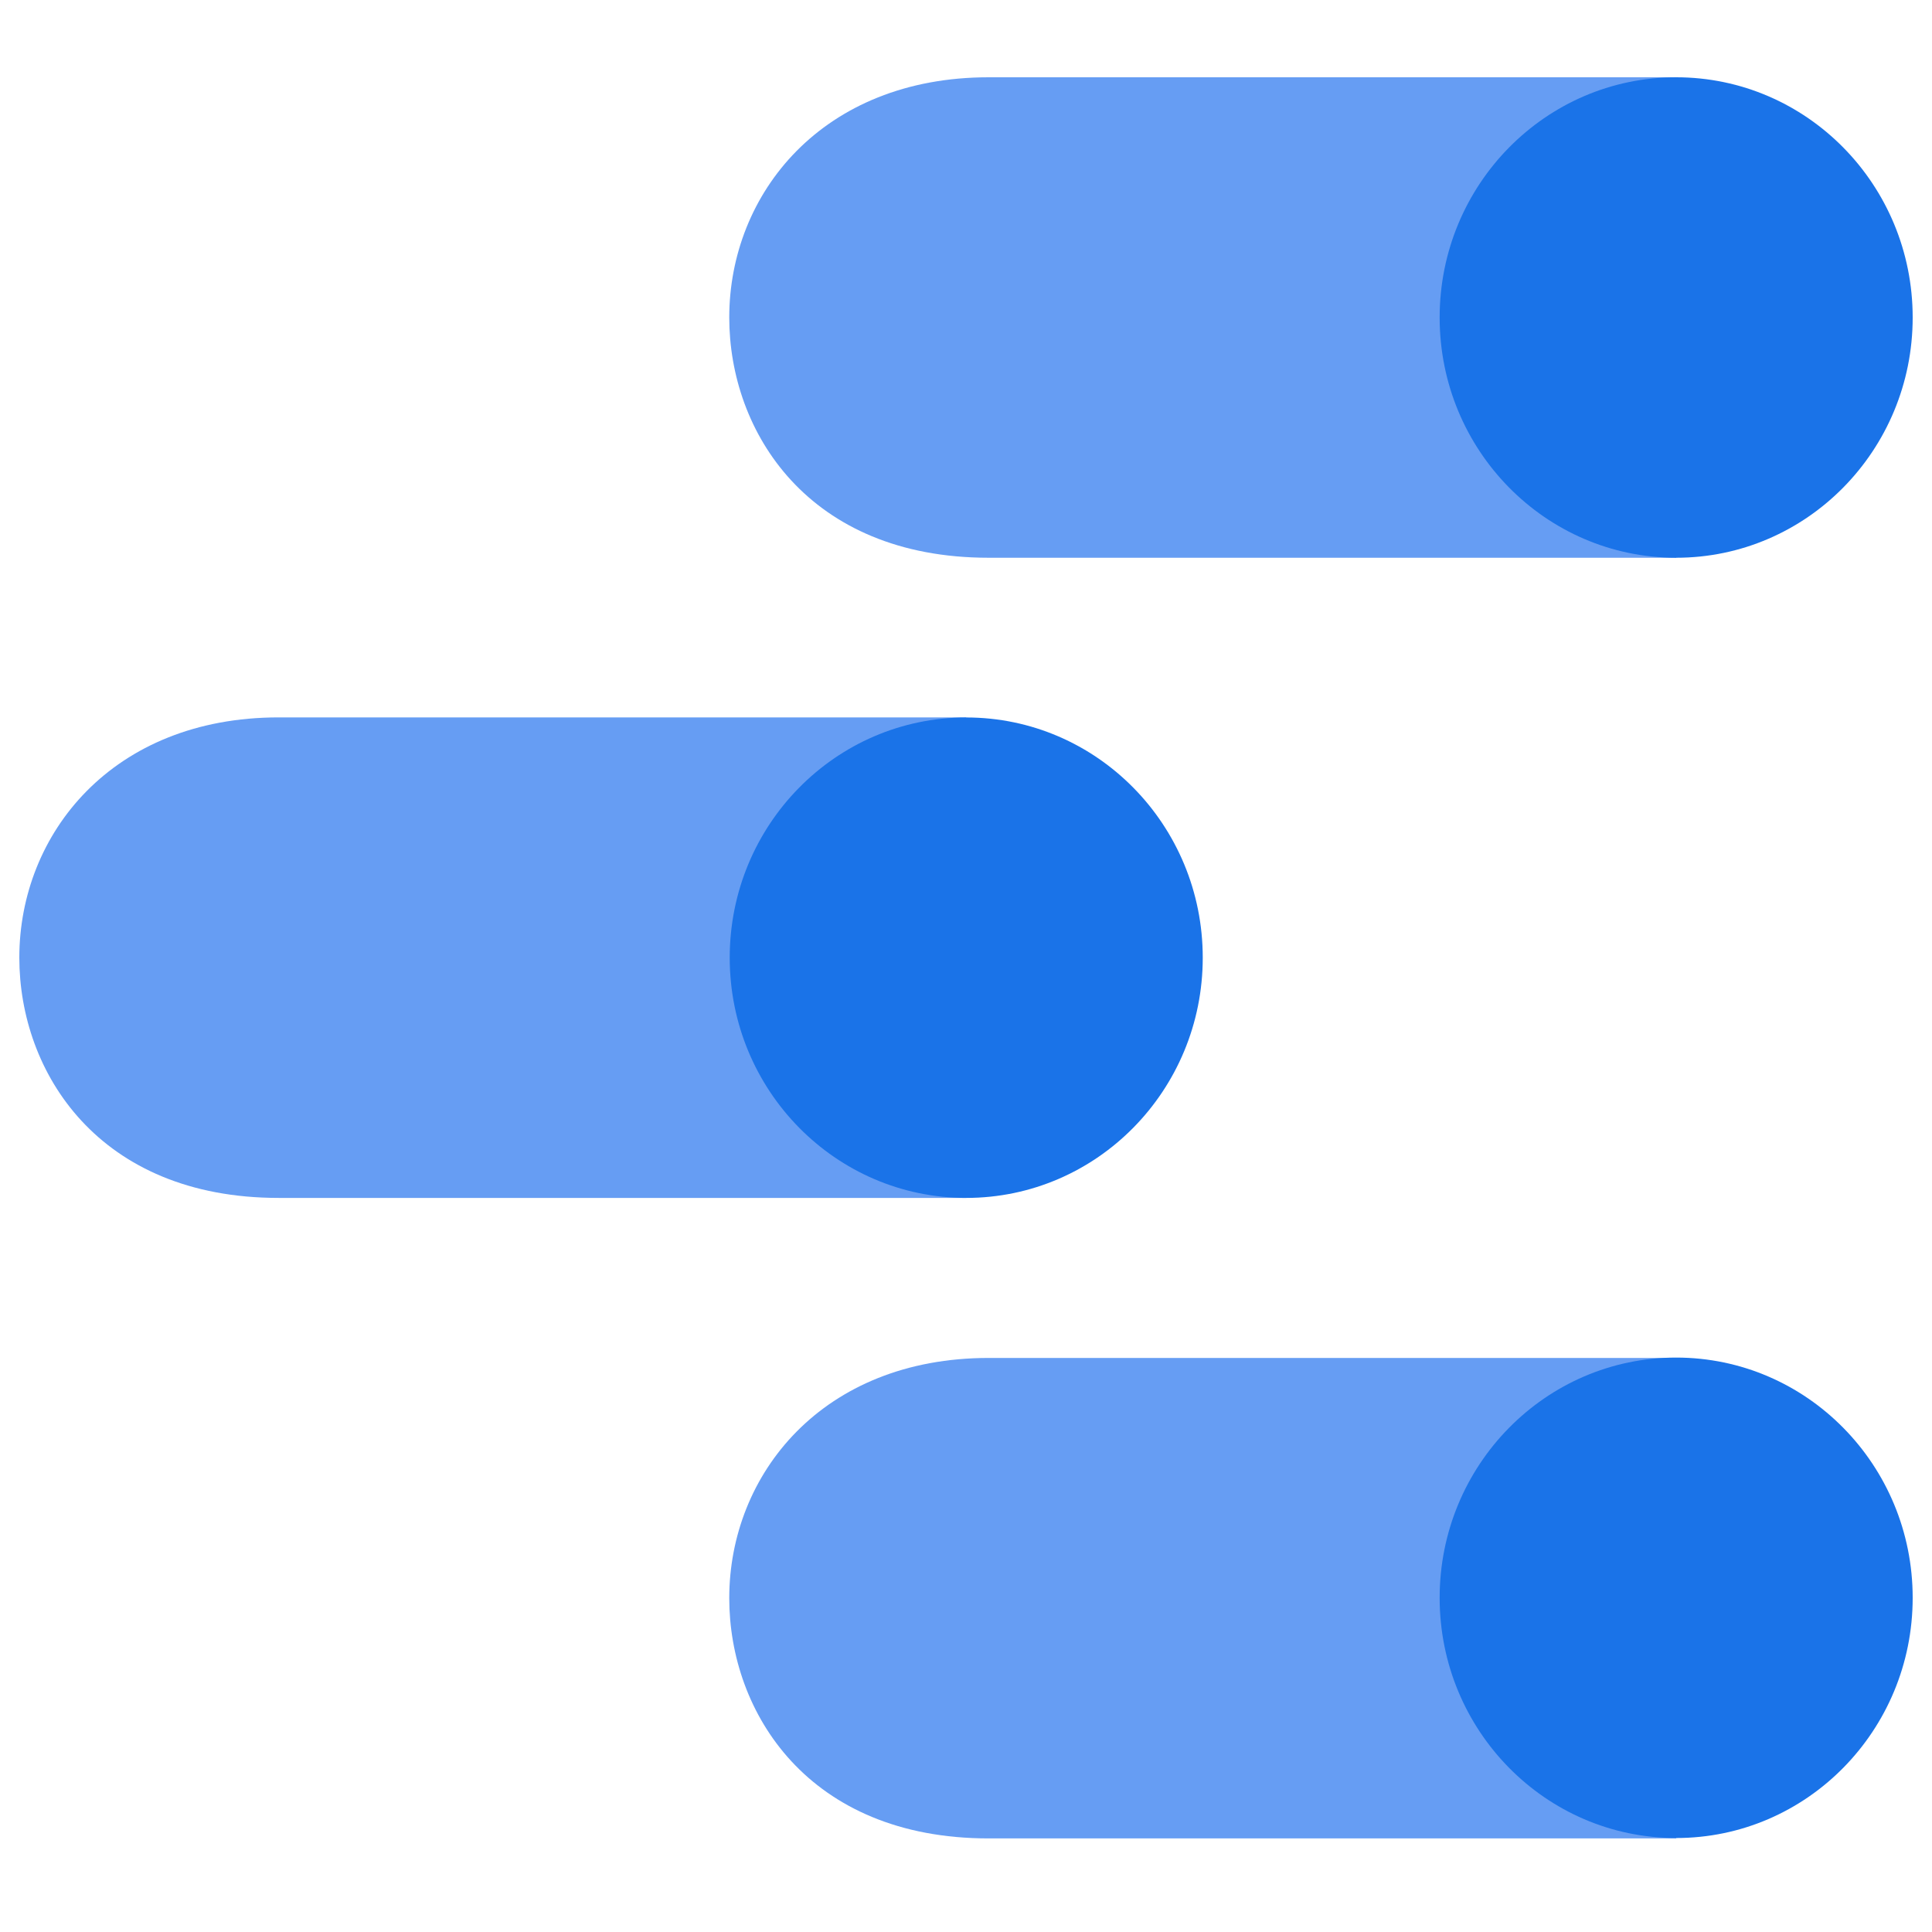
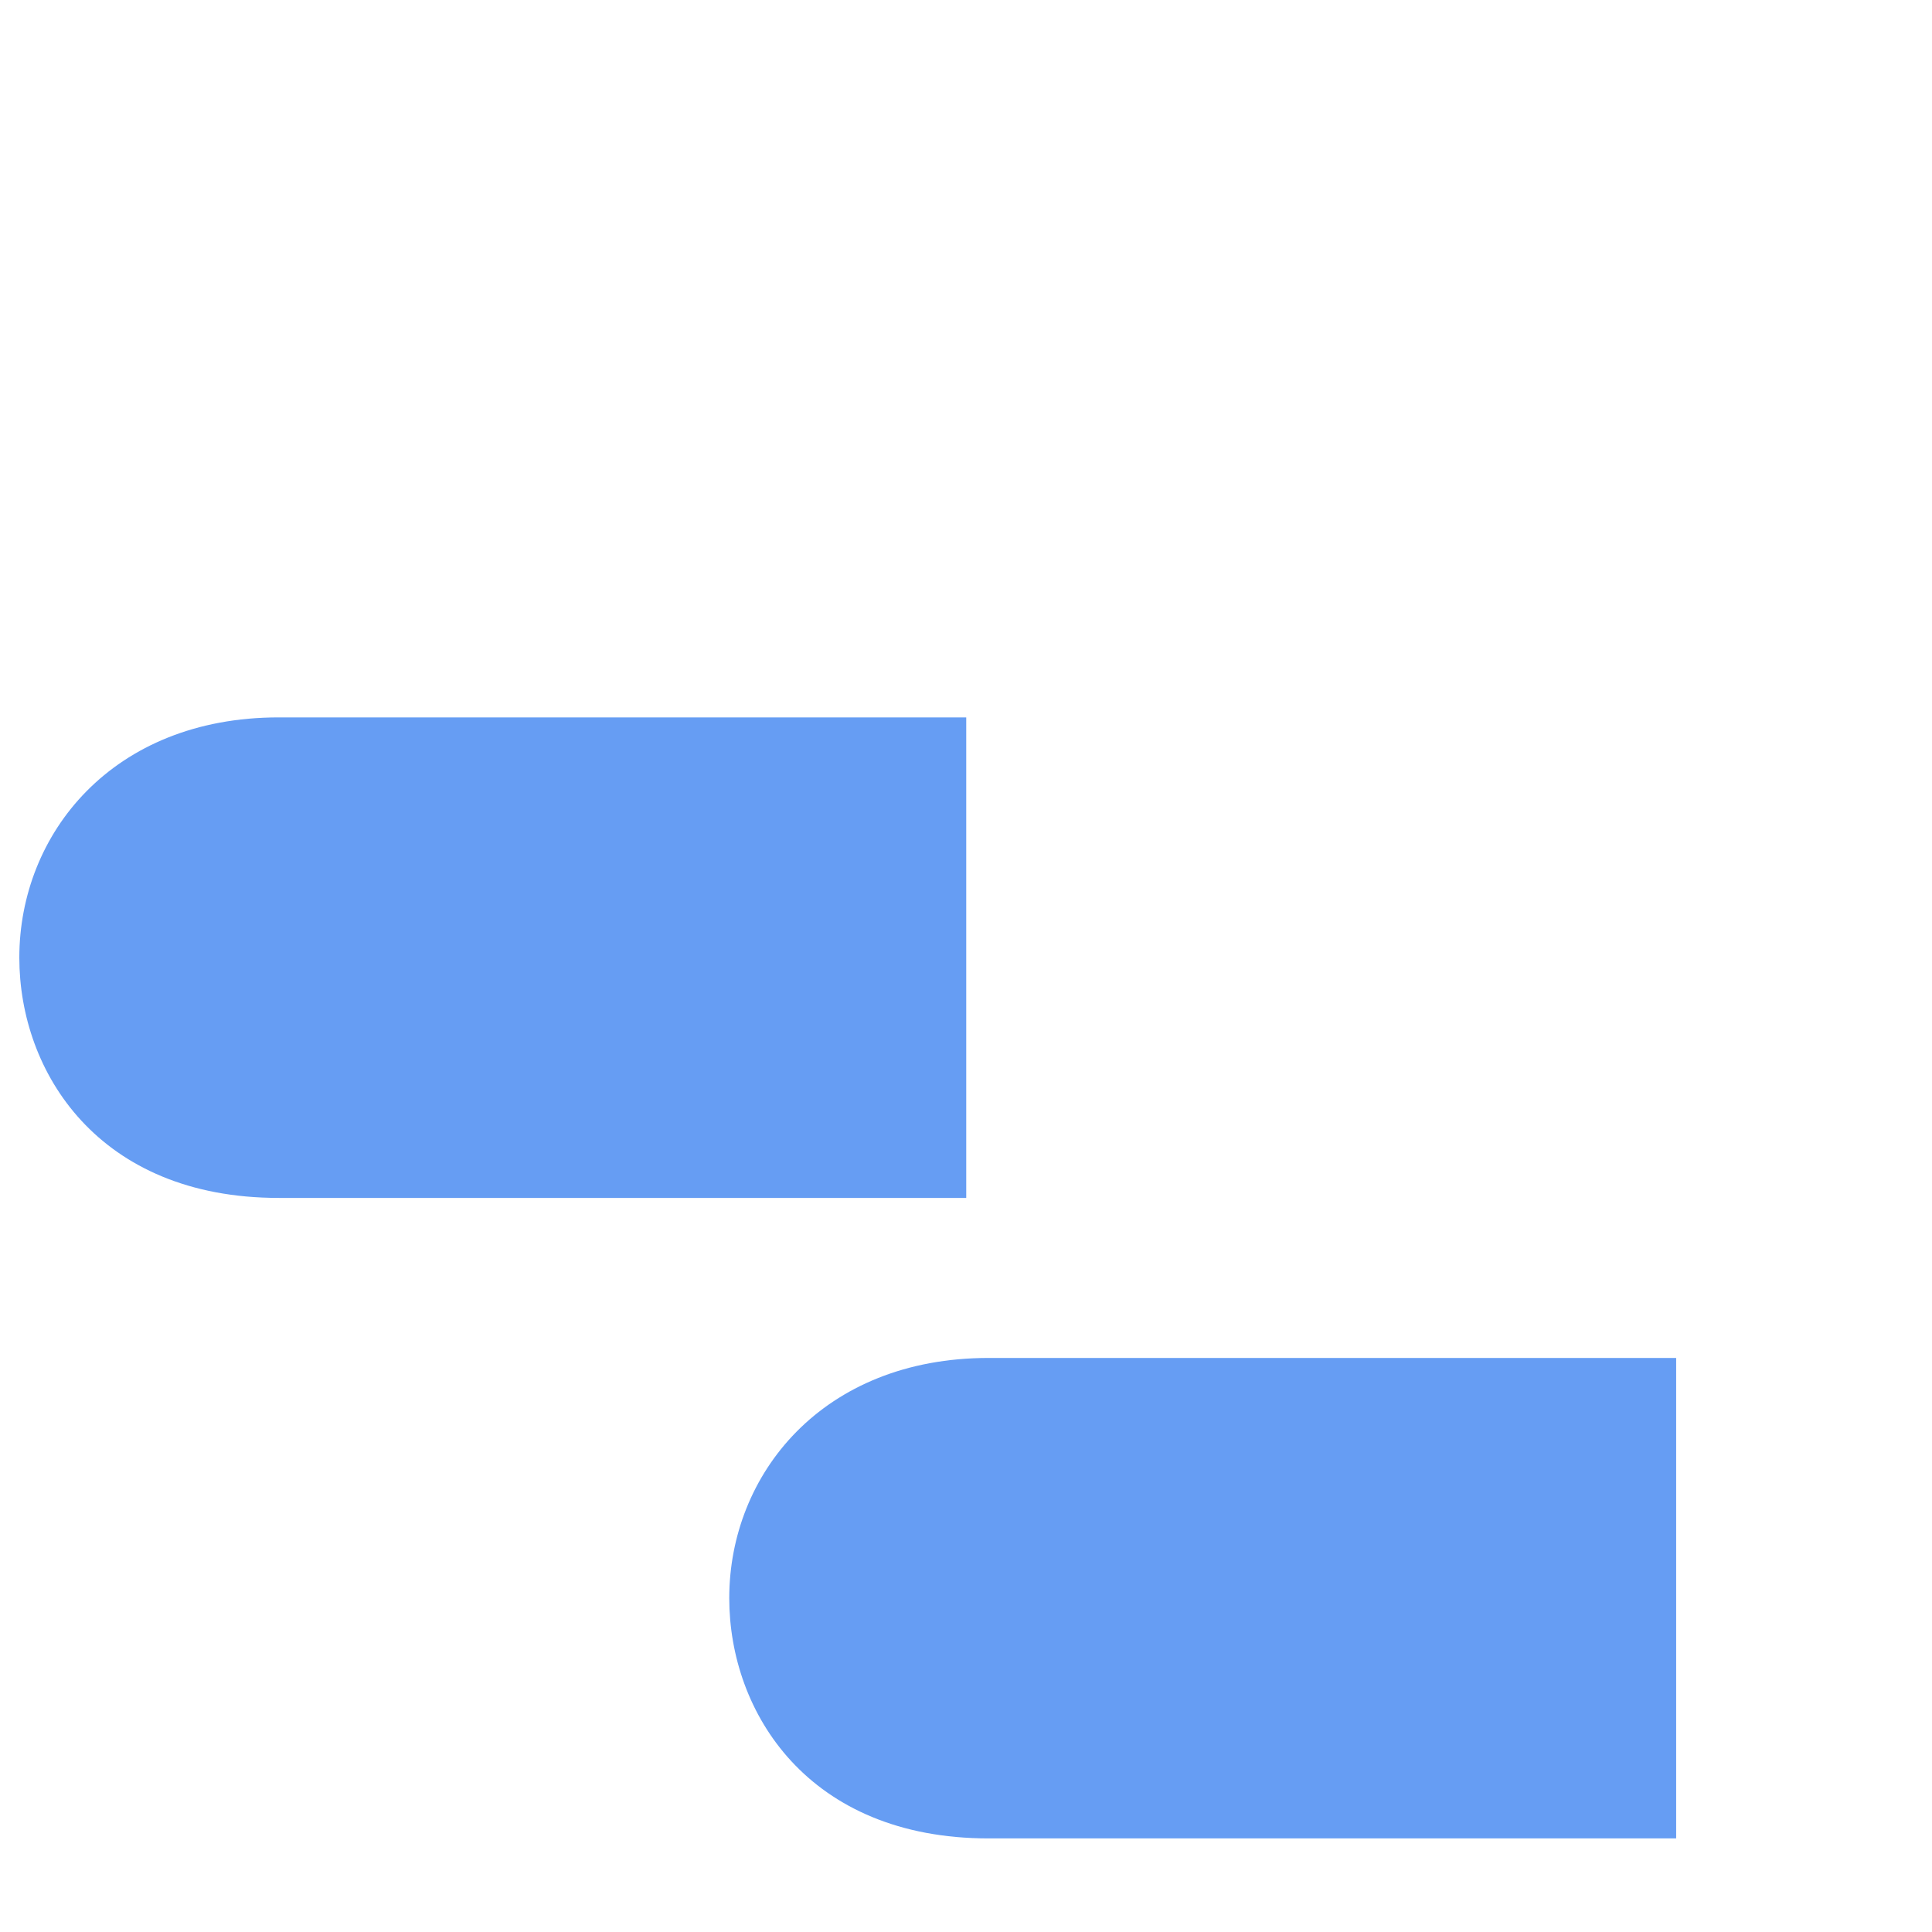
<svg xmlns="http://www.w3.org/2000/svg" width="100" height="100" viewBox="0 0 100 100" fill="none">
  <path d="M86.758 70.287H51.172C42.568 70.287 37.746 76.312 37.746 82.721C37.746 88.637 41.835 95.156 51.172 95.156H86.758V70.287Z" fill="#669DF3" />
-   <path d="M86.758 95.136C93.519 95.136 99 89.569 99 82.702C99 75.835 93.519 70.268 86.758 70.268C79.997 70.268 74.516 75.835 74.516 82.702C74.516 89.569 79.997 95.136 86.758 95.136Z" fill="#1A73E8" />
  <path d="M50.012 37.132H14.426C5.822 37.132 1 43.157 1 49.57C1 55.485 5.089 62.004 14.426 62.004H50.012V37.132Z" fill="#669DF3" />
-   <path d="M50.012 62.004C56.773 62.004 62.254 56.437 62.254 49.57C62.254 42.703 56.773 37.136 50.012 37.136C43.251 37.136 37.77 42.703 37.77 49.57C37.77 56.437 43.251 62.004 50.012 62.004Z" fill="#1A73E8" />
-   <path d="M86.758 4H51.172C42.568 4 37.746 10.025 37.746 16.434C37.746 22.349 41.835 28.869 51.172 28.869H86.758V4Z" fill="#669DF3" />
-   <path d="M86.758 28.869C93.519 28.869 99 23.302 99 16.434C99 9.567 93.519 4 86.758 4C79.997 4 74.516 9.567 74.516 16.434C74.516 23.302 79.997 28.869 86.758 28.869Z" fill="#1A73E8" />
</svg>